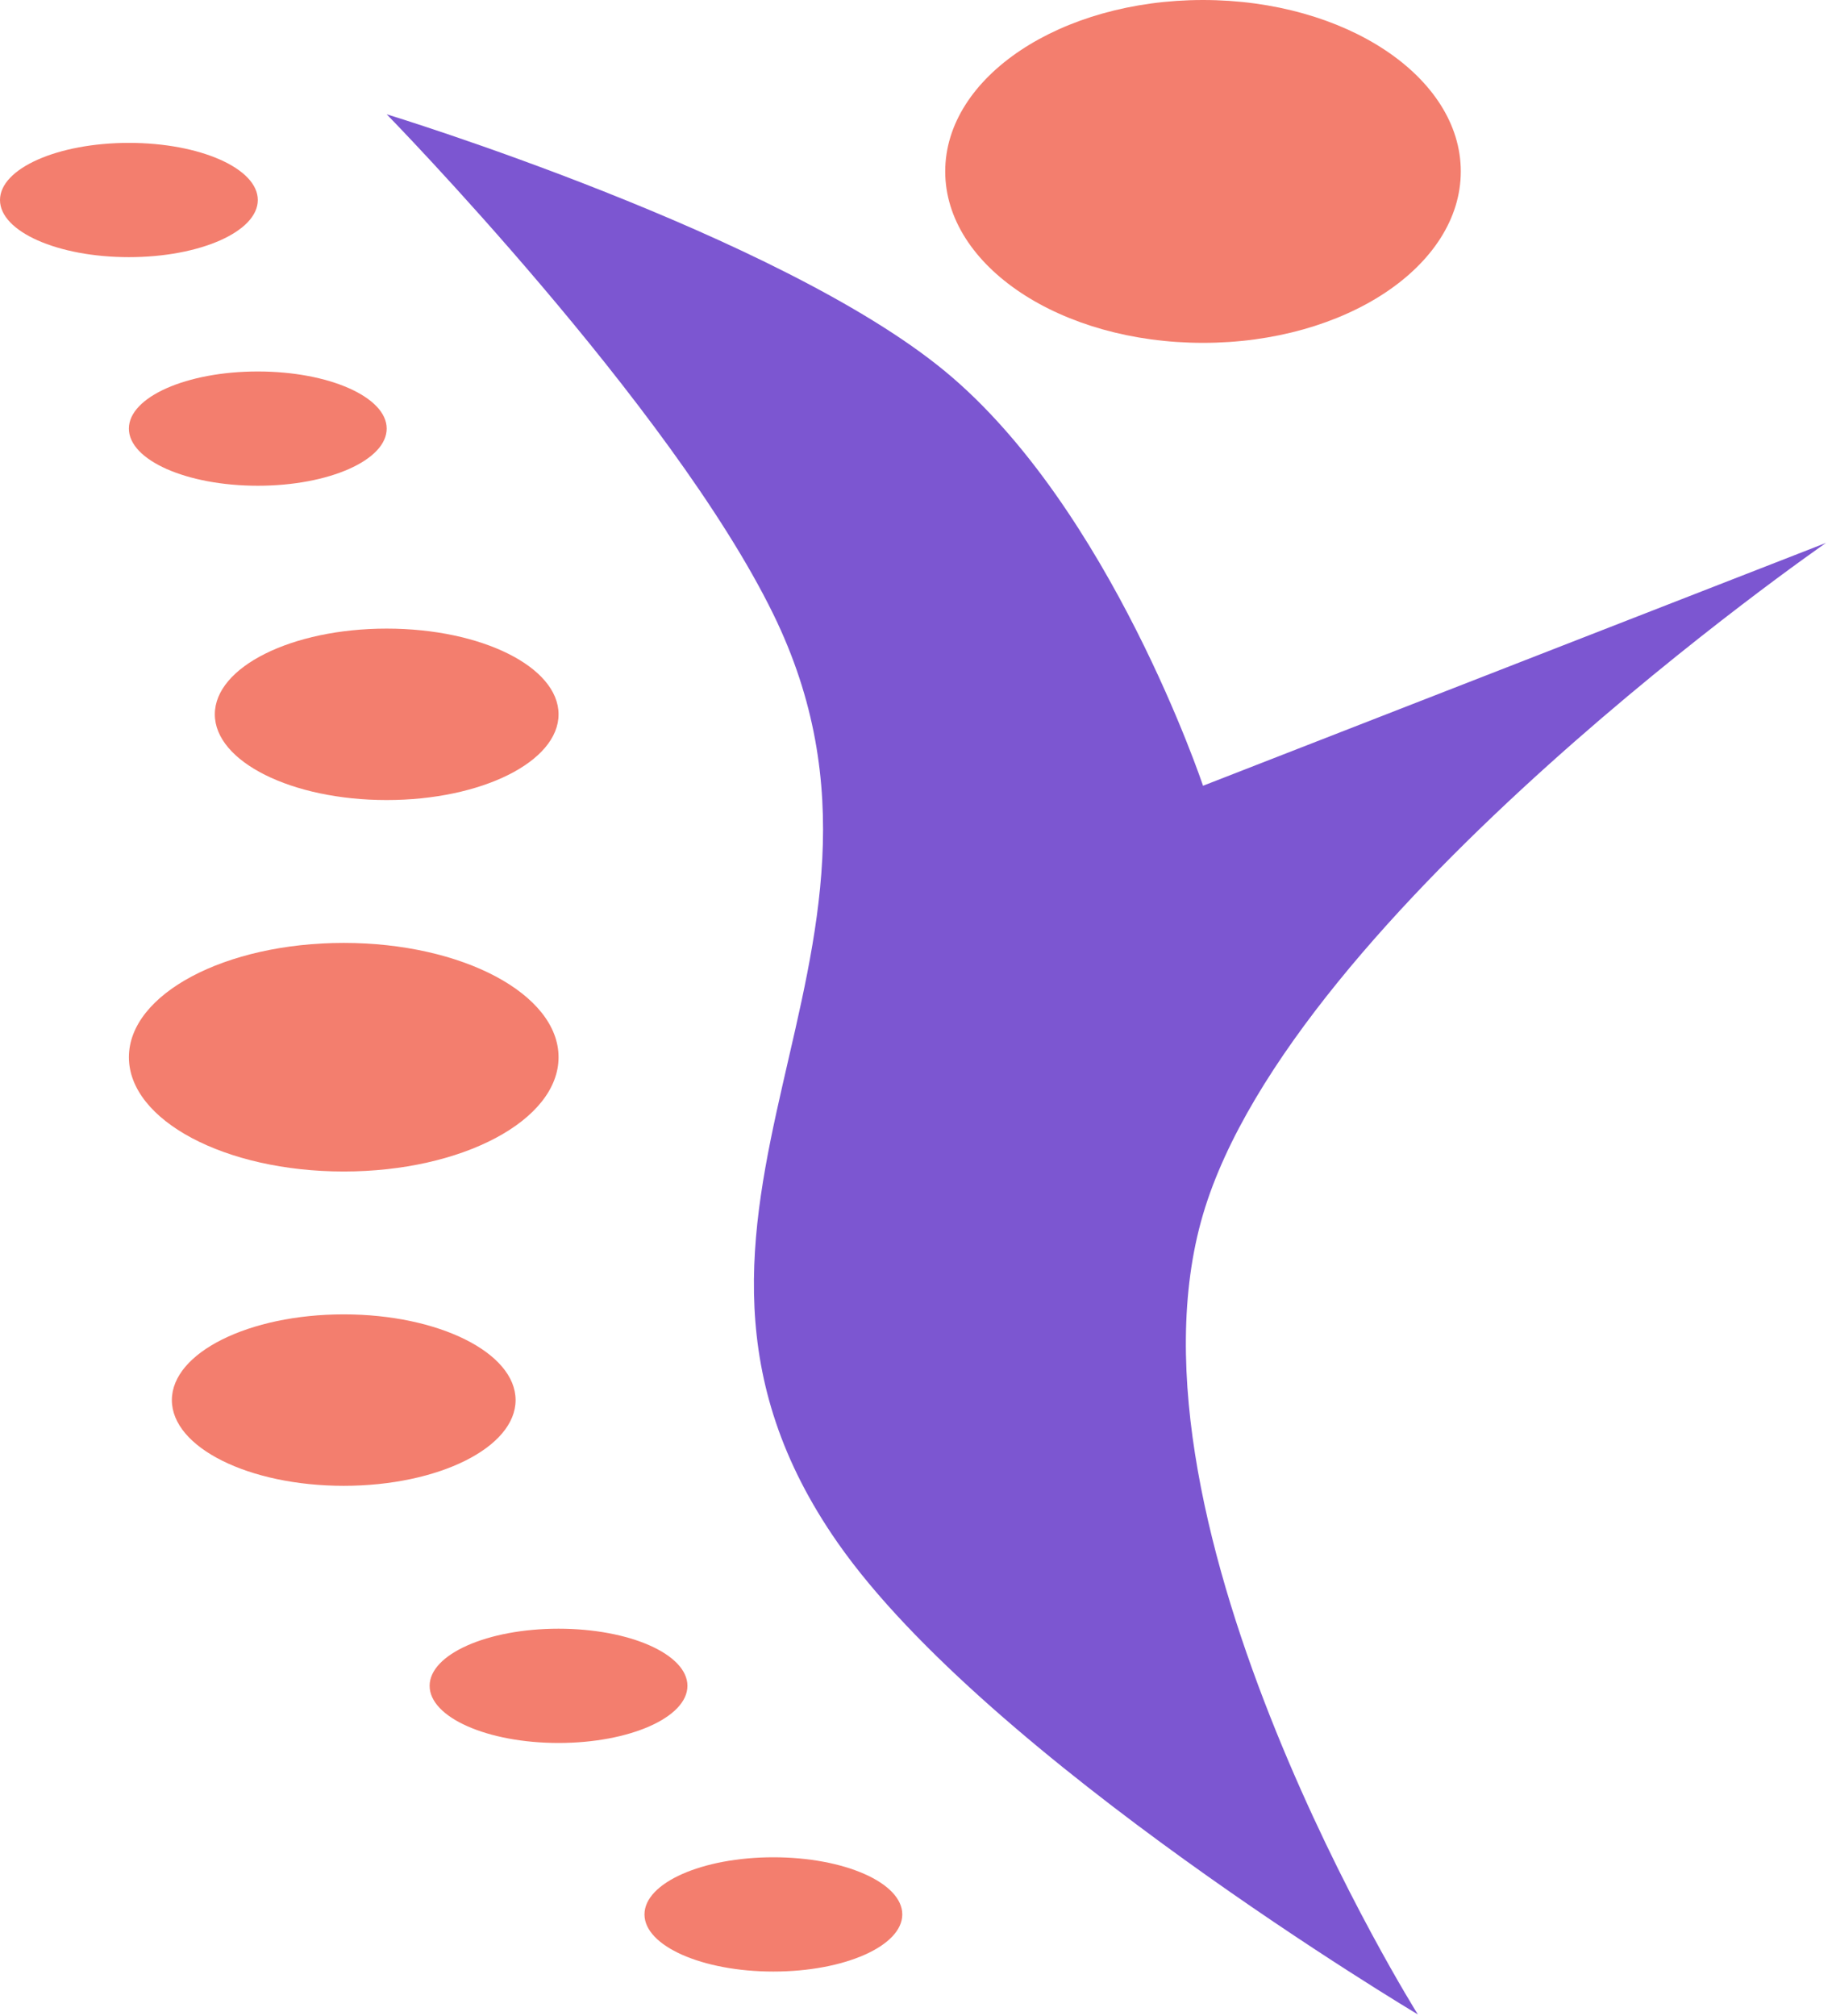
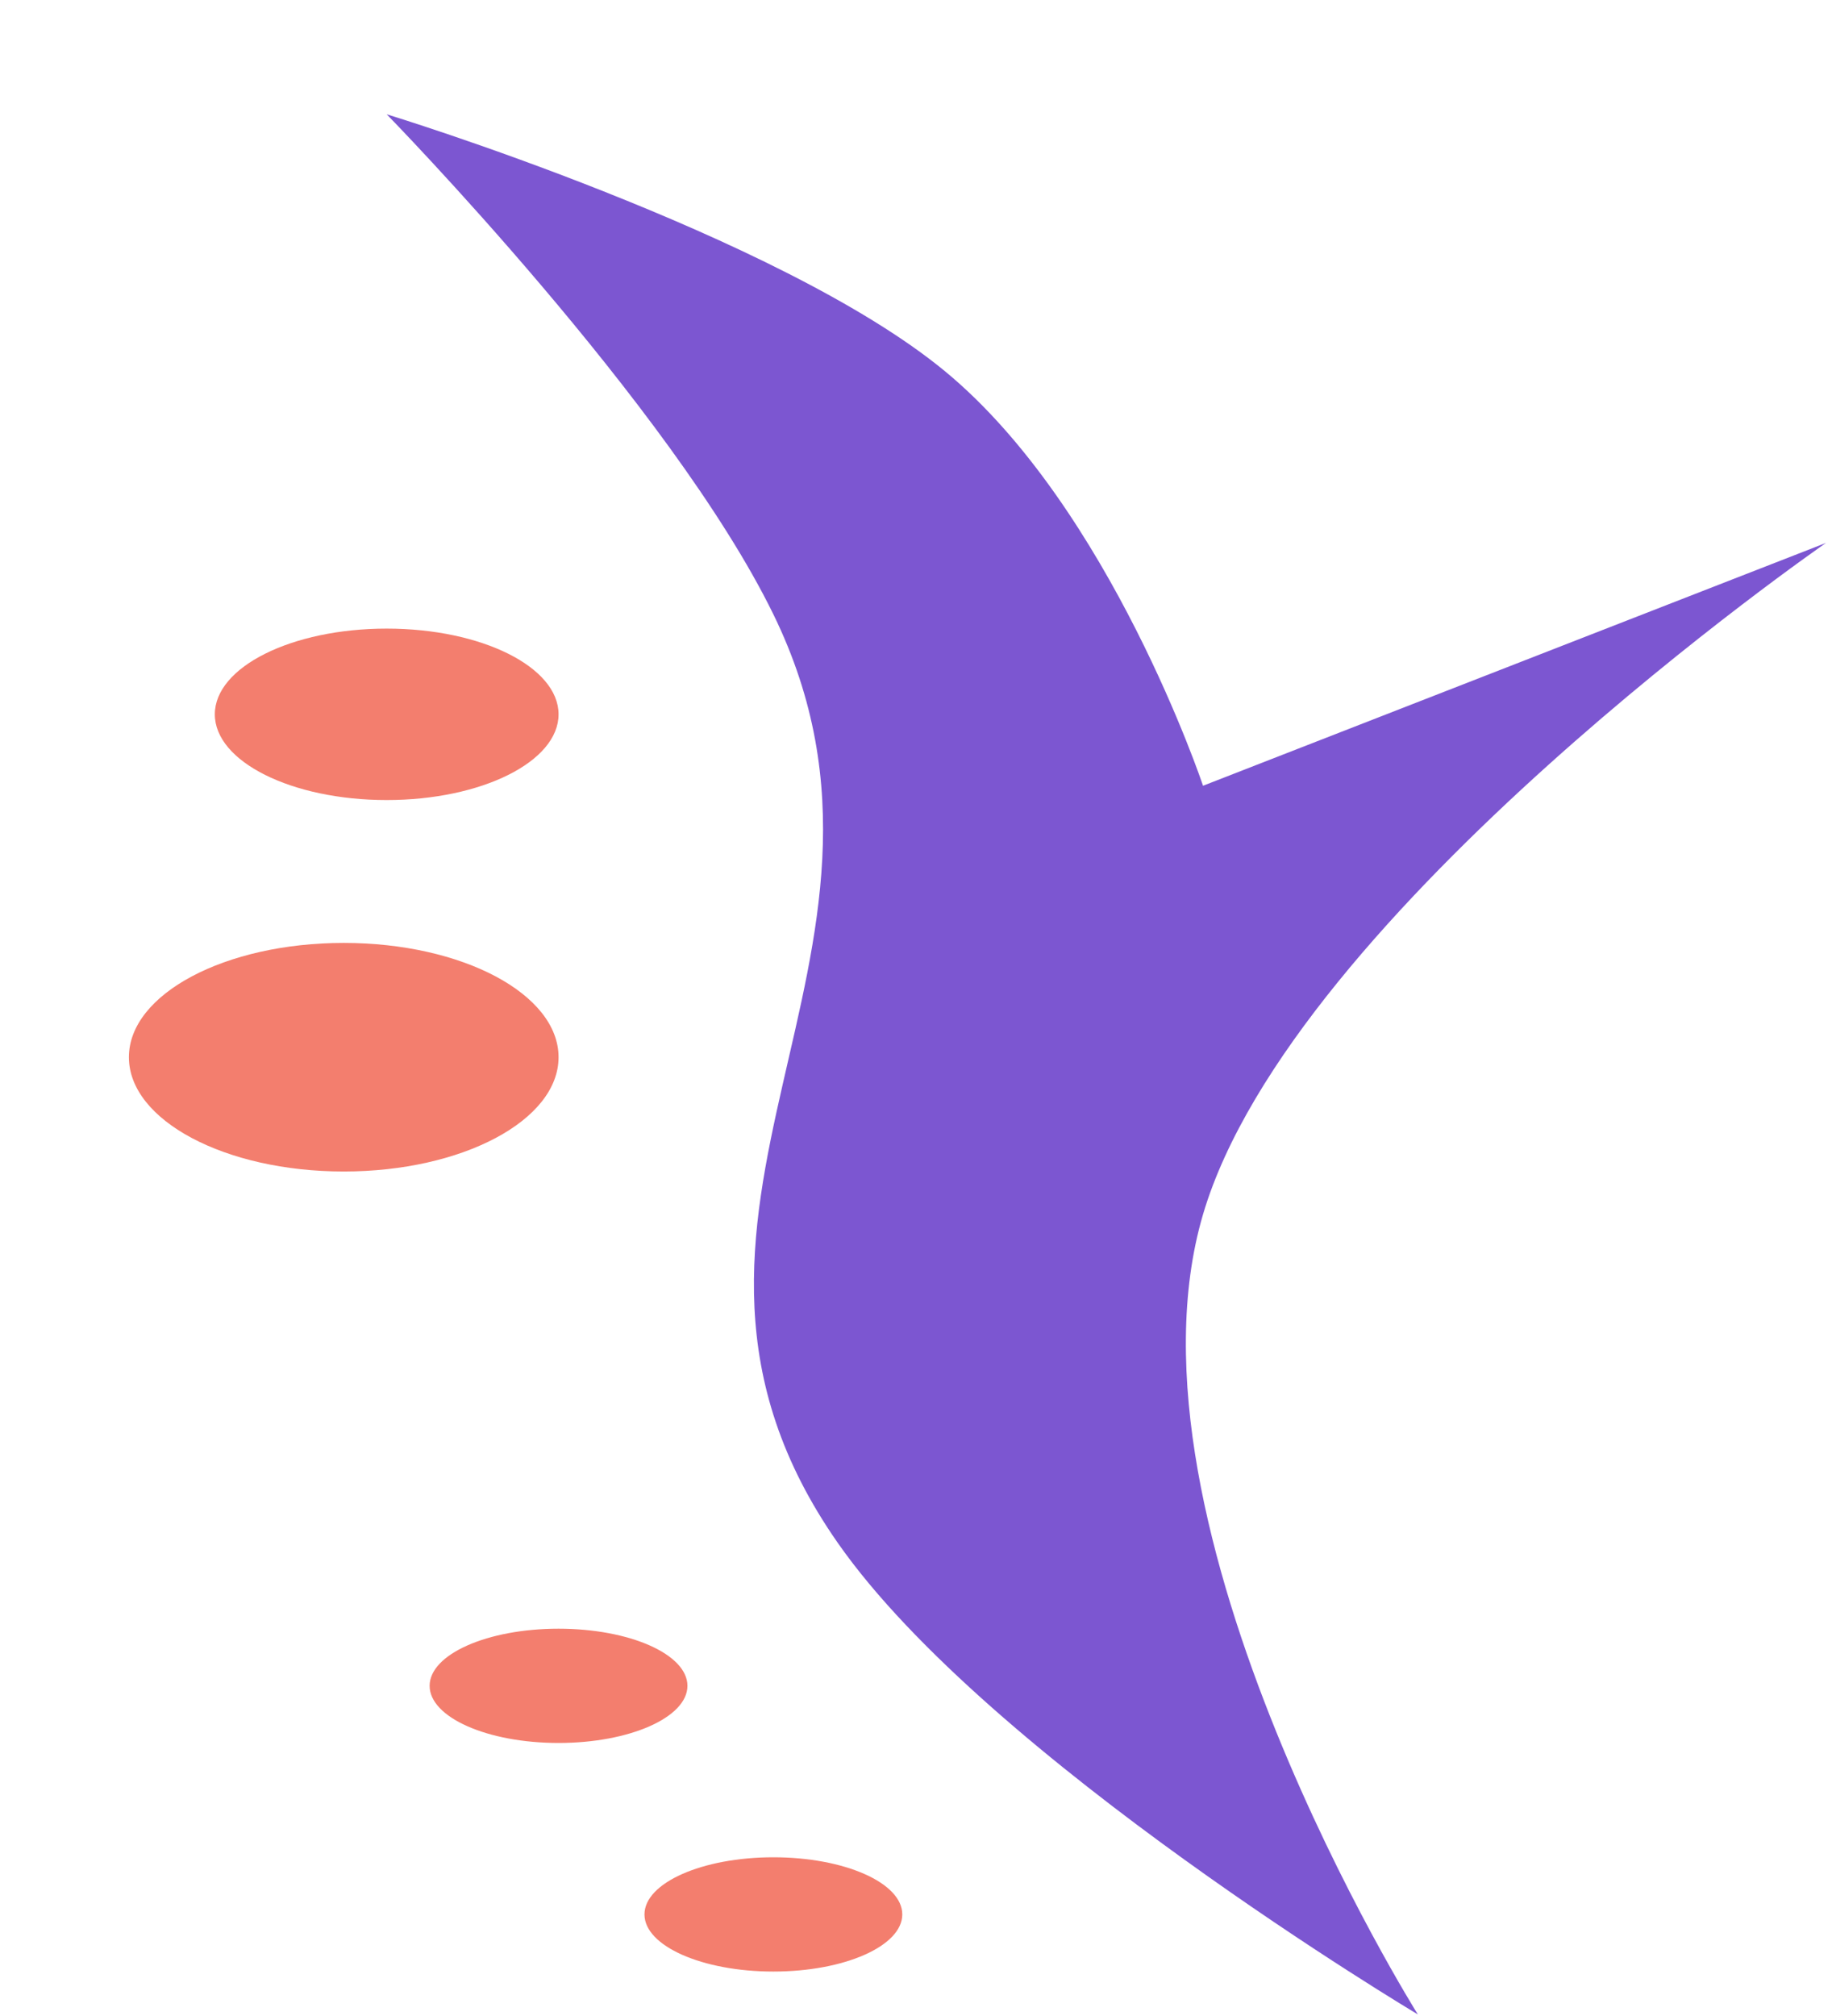
<svg xmlns="http://www.w3.org/2000/svg" width="80" height="88" viewBox="0 0 80 88" fill="none">
  <g id="Logo">
    <path id="Vector 1" d="M79.739 23.698L52.534 34.299C52.534 34.299 48.486 22.169 41.276 16.214C34.013 10.215 16.886 4.989 16.886 4.989C16.886 4.989 29.316 17.7 33.772 26.816C41.138 41.887 26.545 52.979 36.586 67.351C43.166 76.769 61.915 87.931 61.915 87.931C61.915 87.931 48.522 66.603 52.534 53.008C56.429 39.81 79.739 23.698 79.739 23.698Z" fill="#7C56D1" />
-     <ellipse id="Ellipse 1" cx="52.533" cy="7.483" rx="11.257" ry="7.483" fill="#F37E6E" />
-     <ellipse id="Ellipse 2" cx="5.629" cy="8.731" rx="5.629" ry="2.494" fill="#F37E6E" />
-     <ellipse id="Ellipse 3" cx="11.257" cy="18.709" rx="5.629" ry="2.494" fill="#F37E6E" />
    <ellipse id="Ellipse 4" cx="16.886" cy="31.181" rx="7.505" ry="3.742" fill="#F37E6E" />
    <ellipse id="Ellipse 5" cx="15.01" cy="46.148" rx="9.381" ry="4.989" fill="#F37E6E" />
-     <ellipse id="Ellipse 6" cx="15.01" cy="61.115" rx="7.505" ry="3.742" fill="#F37E6E" />
    <ellipse id="Ellipse 7" cx="24.39" cy="73.588" rx="5.629" ry="2.494" fill="#F37E6E" />
    <ellipse id="Ellipse 8" cx="33.772" cy="83.566" rx="5.629" ry="2.494" fill="#F37E6E" />
  </g>
</svg>